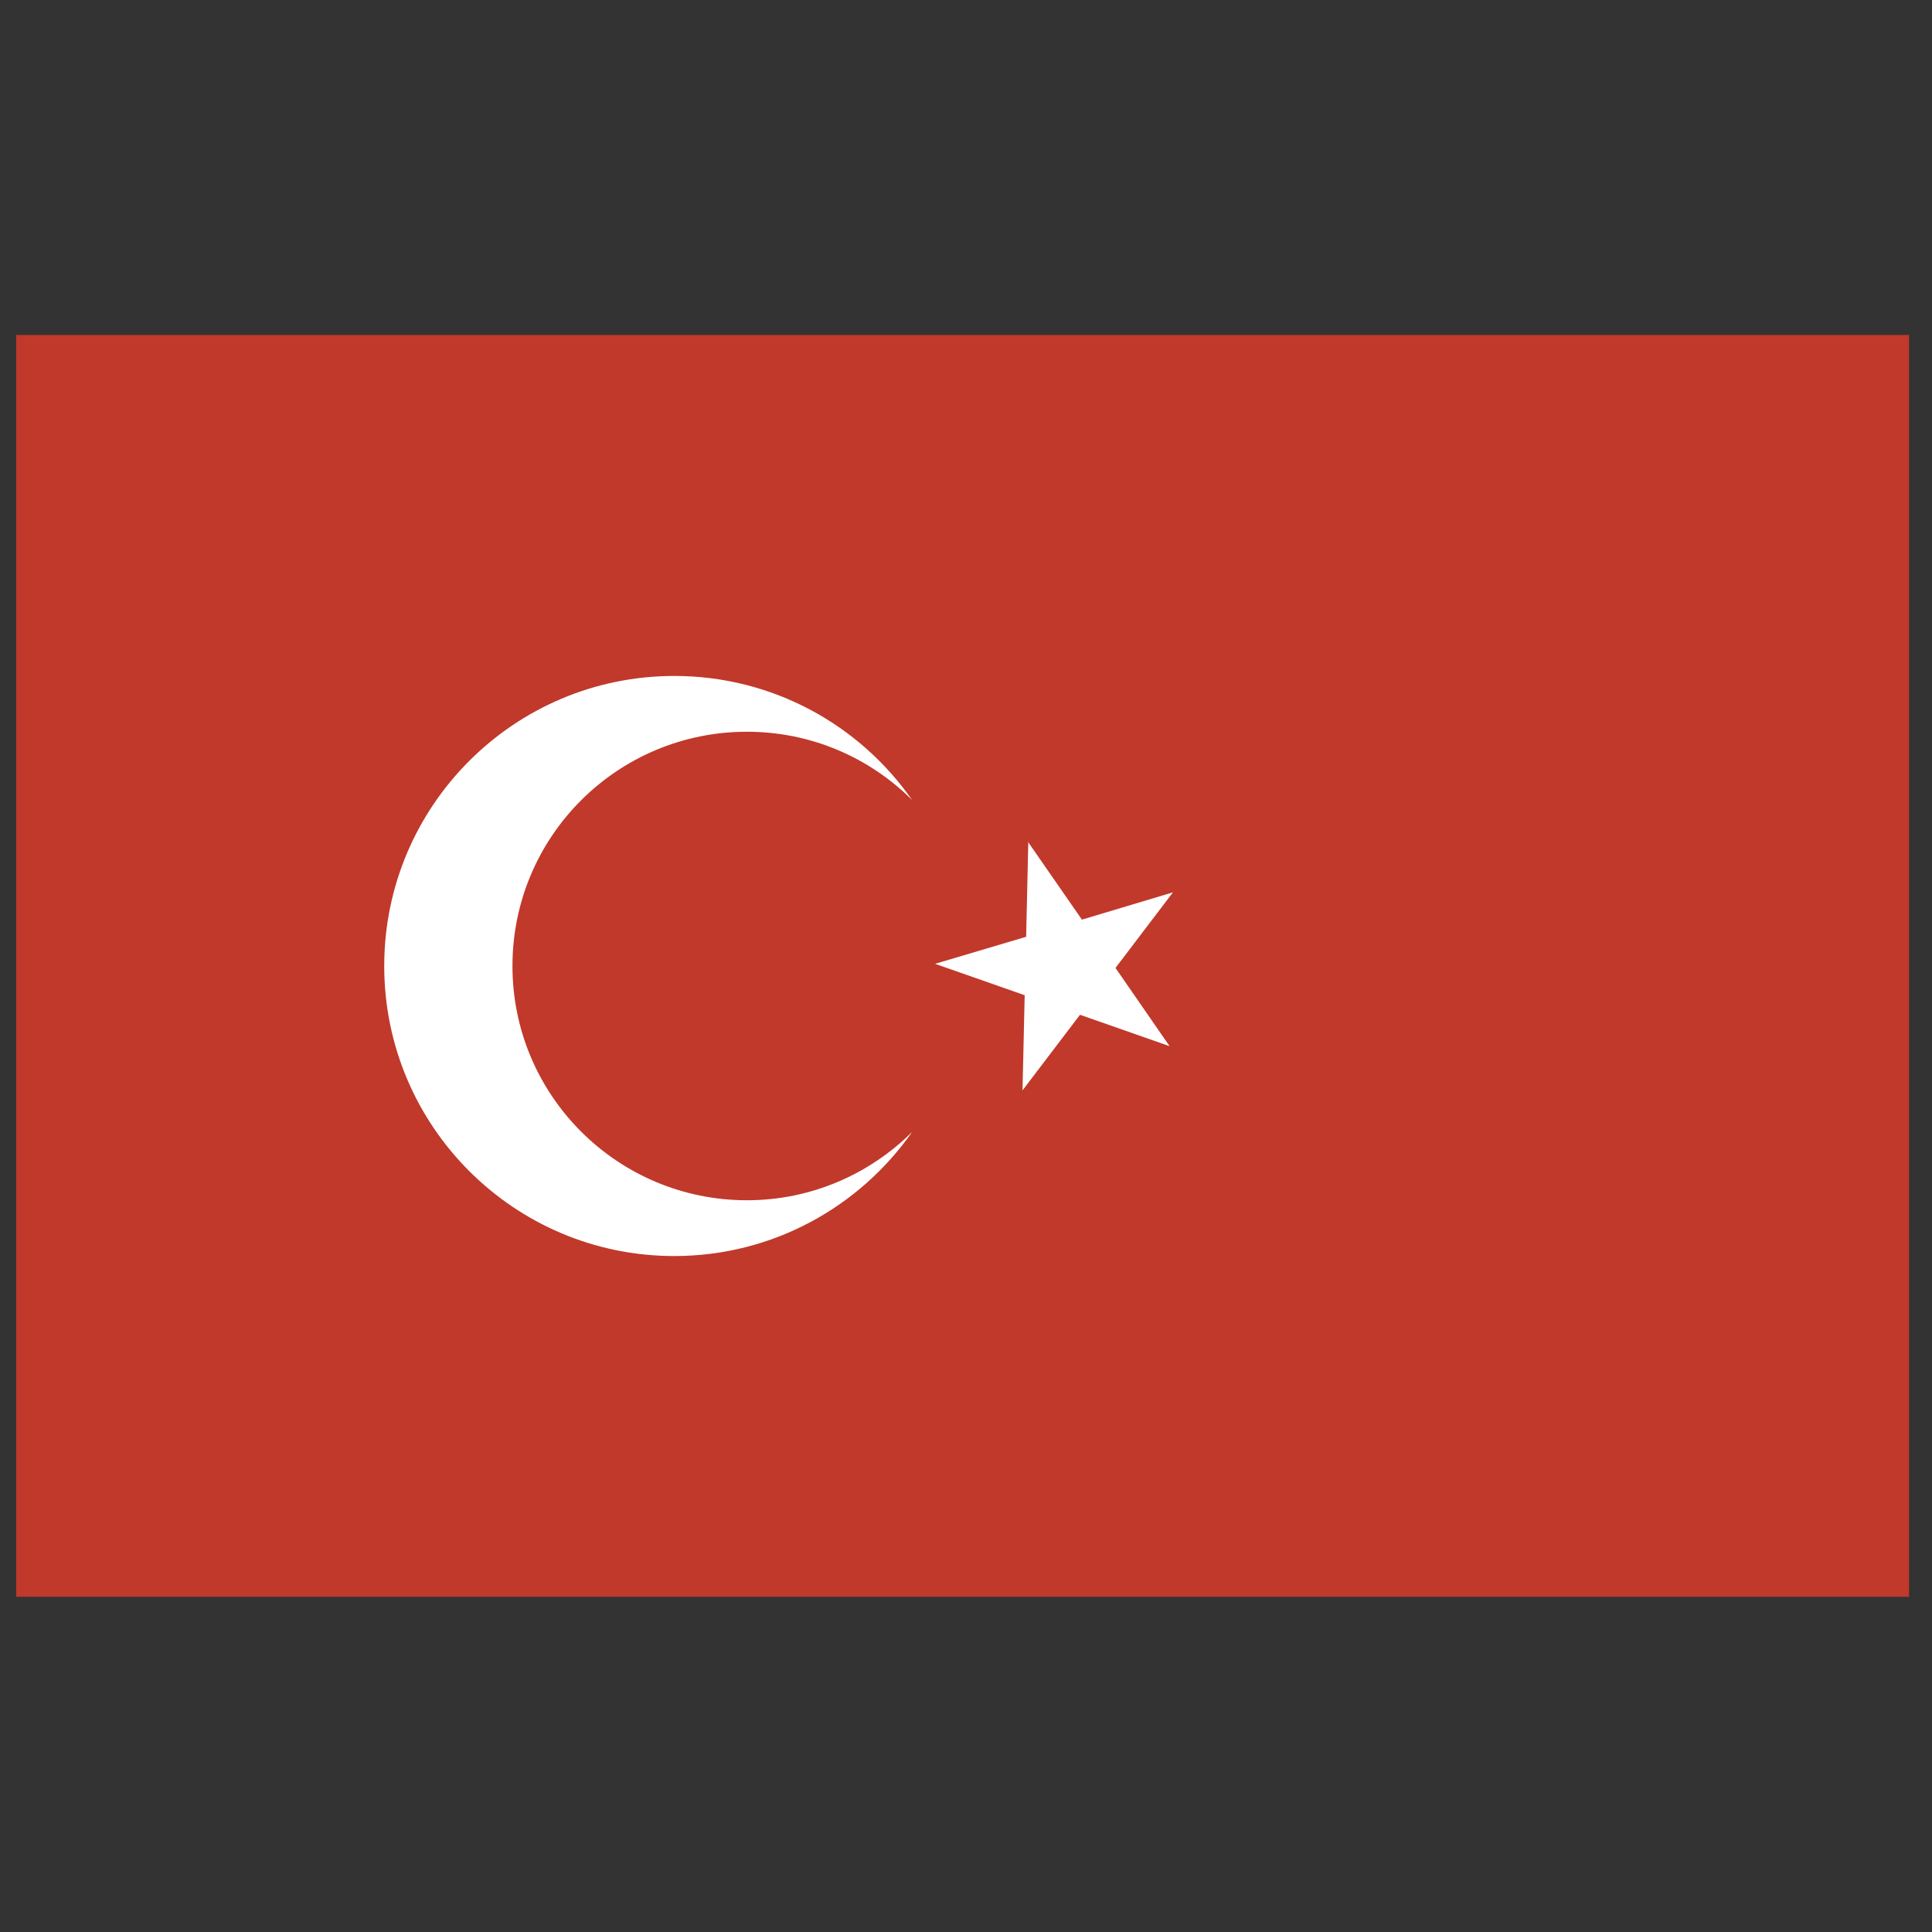
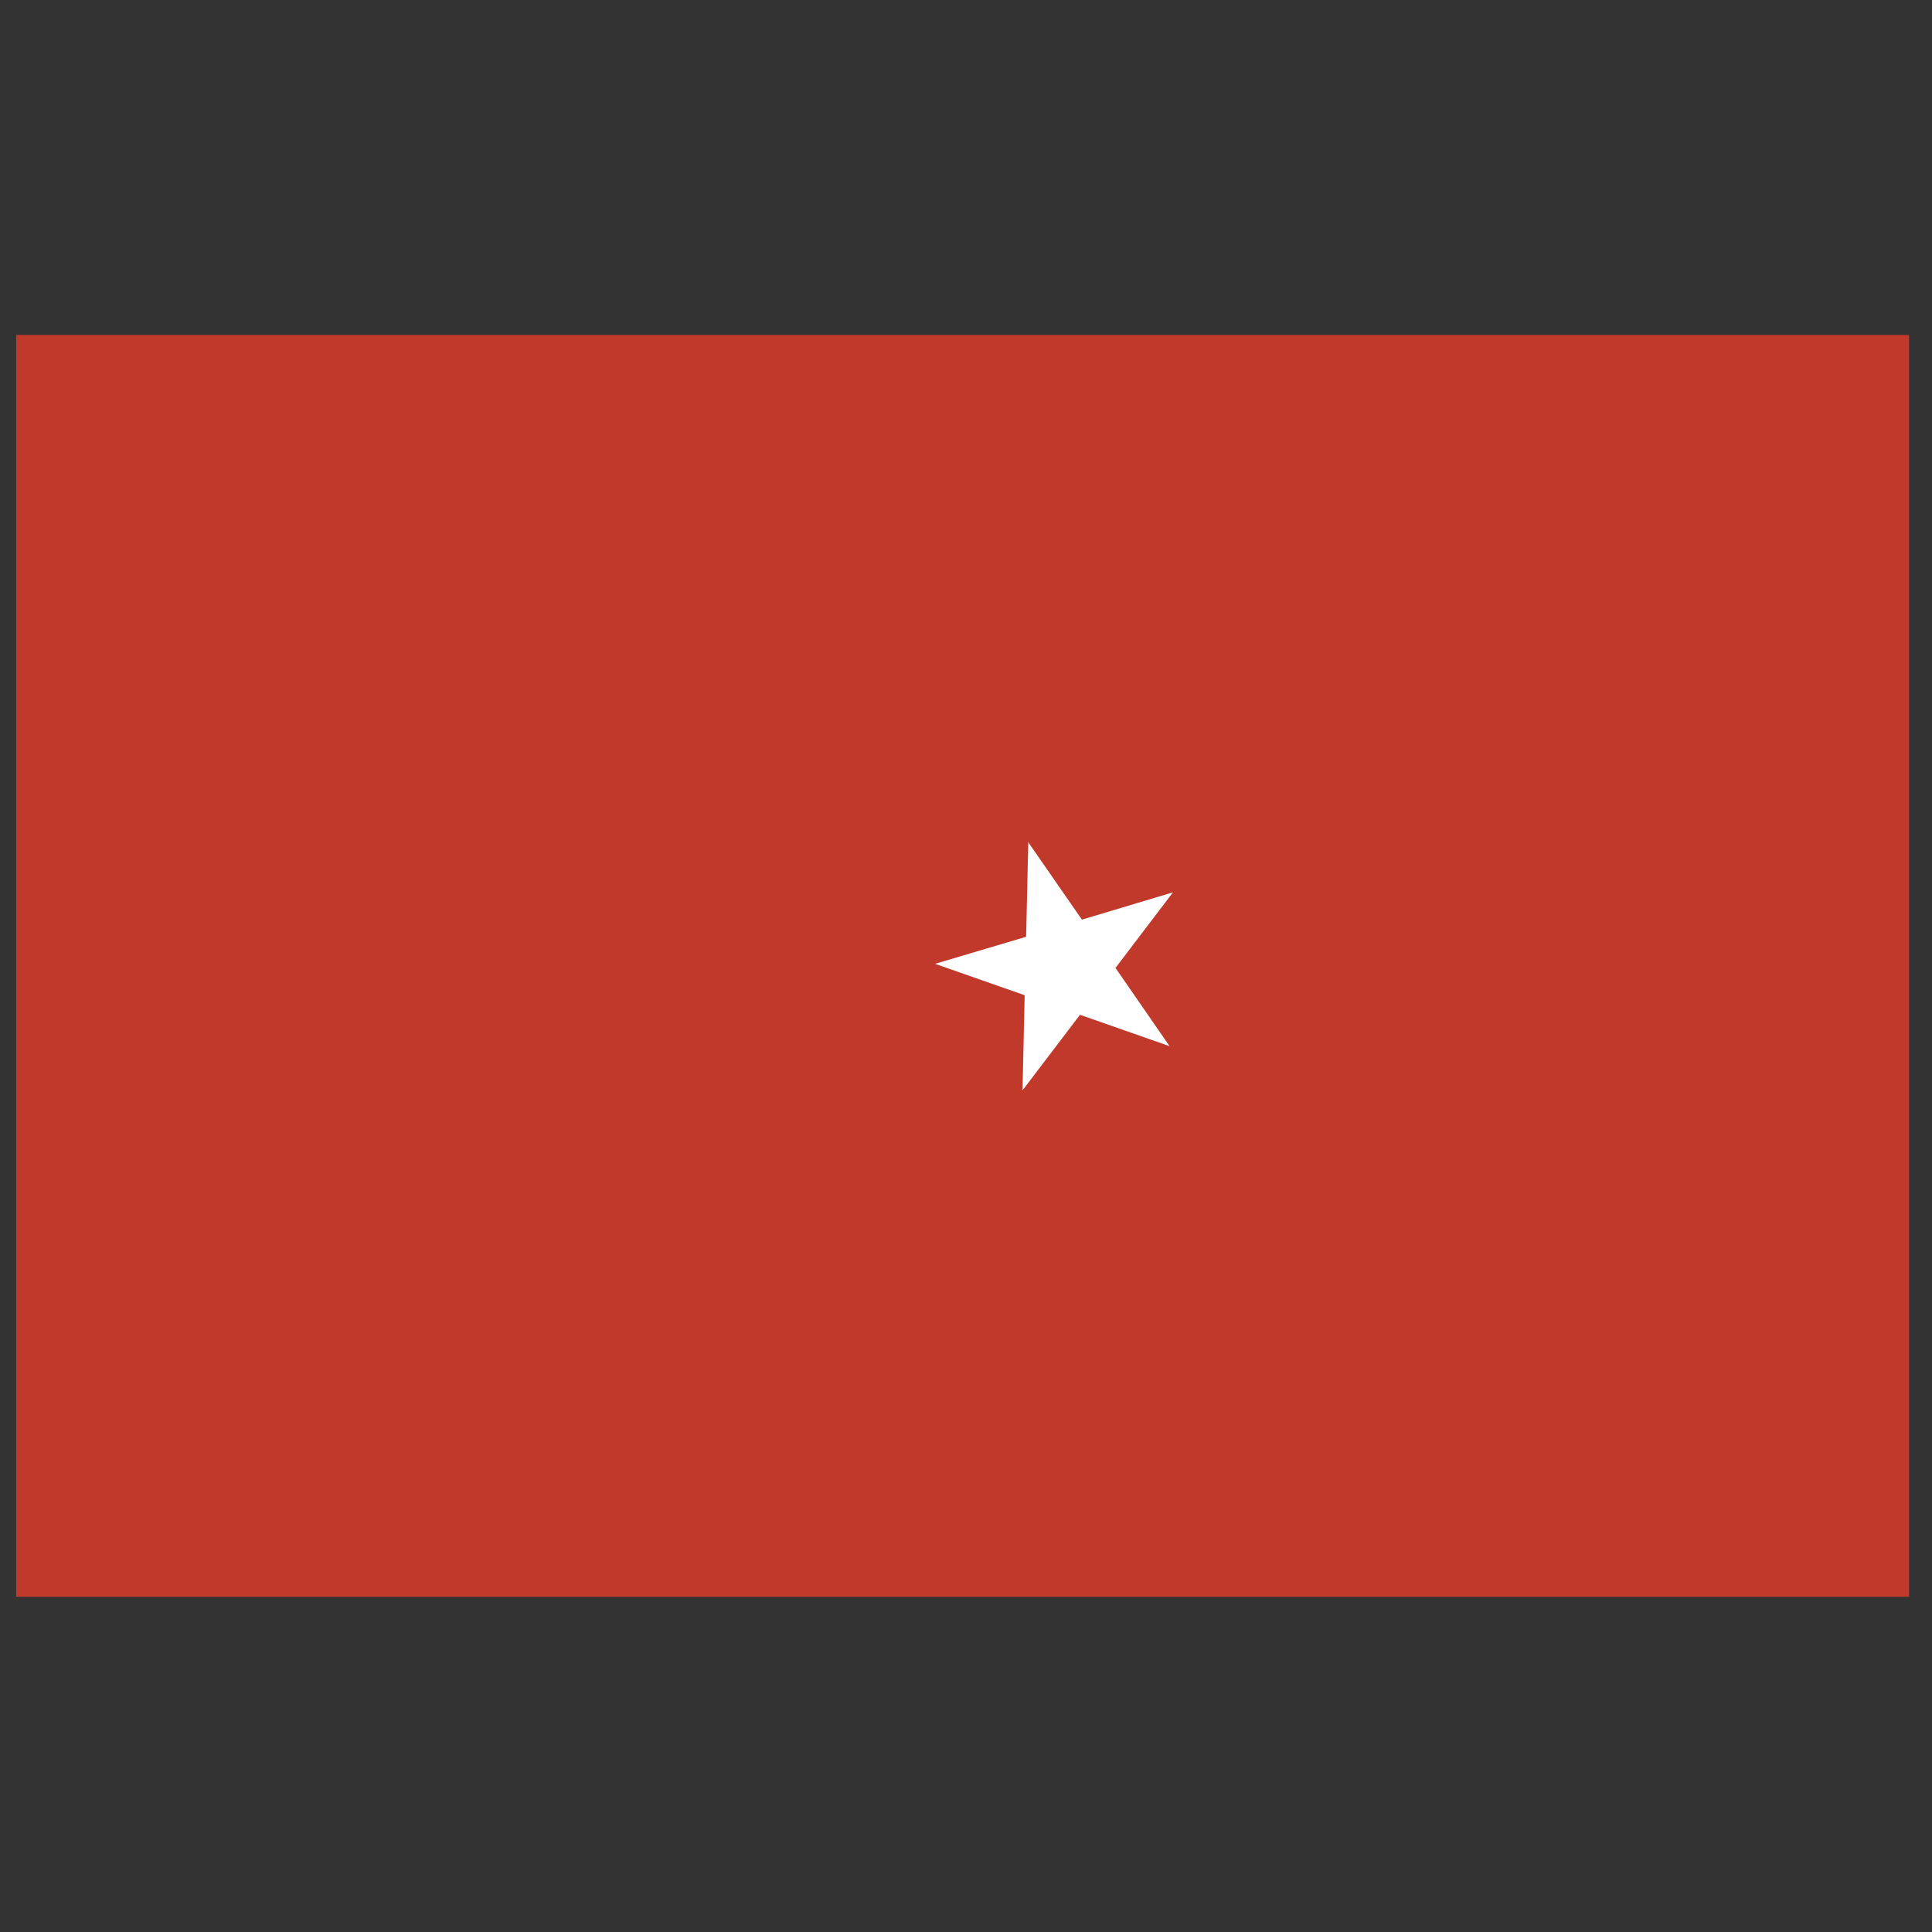
<svg xmlns="http://www.w3.org/2000/svg" id="turkey" width="80" height="80" viewBox="0 0 80 80">
  <rect x="0" y="0" width="80" height="80" fill="#333333" stroke="none" />
  <defs>
    <style>
      .cls-1 {
        fill: #fff;
      }

      .cls-1, .cls-2 {
        stroke-width: 0px;
      }

      .cls-2 {
        fill: #c0392b;
      }
    </style>
  </defs>
  <g id="layer1">
    <g id="g4140">
-       <path id="rect3261" class="cls-2" d="M.67,13.87h78.38v52.25H.67V13.87Z" />
+       <path id="rect3261" class="cls-2" d="M.67,13.87h78.38v52.25H.67V13.87" />
      <g id="g5869">
-         <path id="path6120" class="cls-1" d="M30.93,49.7c-5.36,0-9.71-4.34-9.71-9.7s4.34-9.7,9.71-9.7c2.67,0,5.09,1.08,6.84,2.83-2.17-3.11-5.77-5.14-9.85-5.14-6.63,0-12.01,5.38-12.01,12.01s5.38,12.01,12.01,12.01c4.07,0,7.67-2.03,9.85-5.14-1.75,1.74-4.17,2.83-6.84,2.83" />
        <path id="path6122" class="cls-1" d="M42.56,34.85l2.24,3.23,3.77-1.13-2.38,3.13,2.24,3.24-3.71-1.3-2.38,3.13.09-3.94-3.71-1.3,3.77-1.12.09-3.94Z" />
      </g>
    </g>
  </g>
</svg>